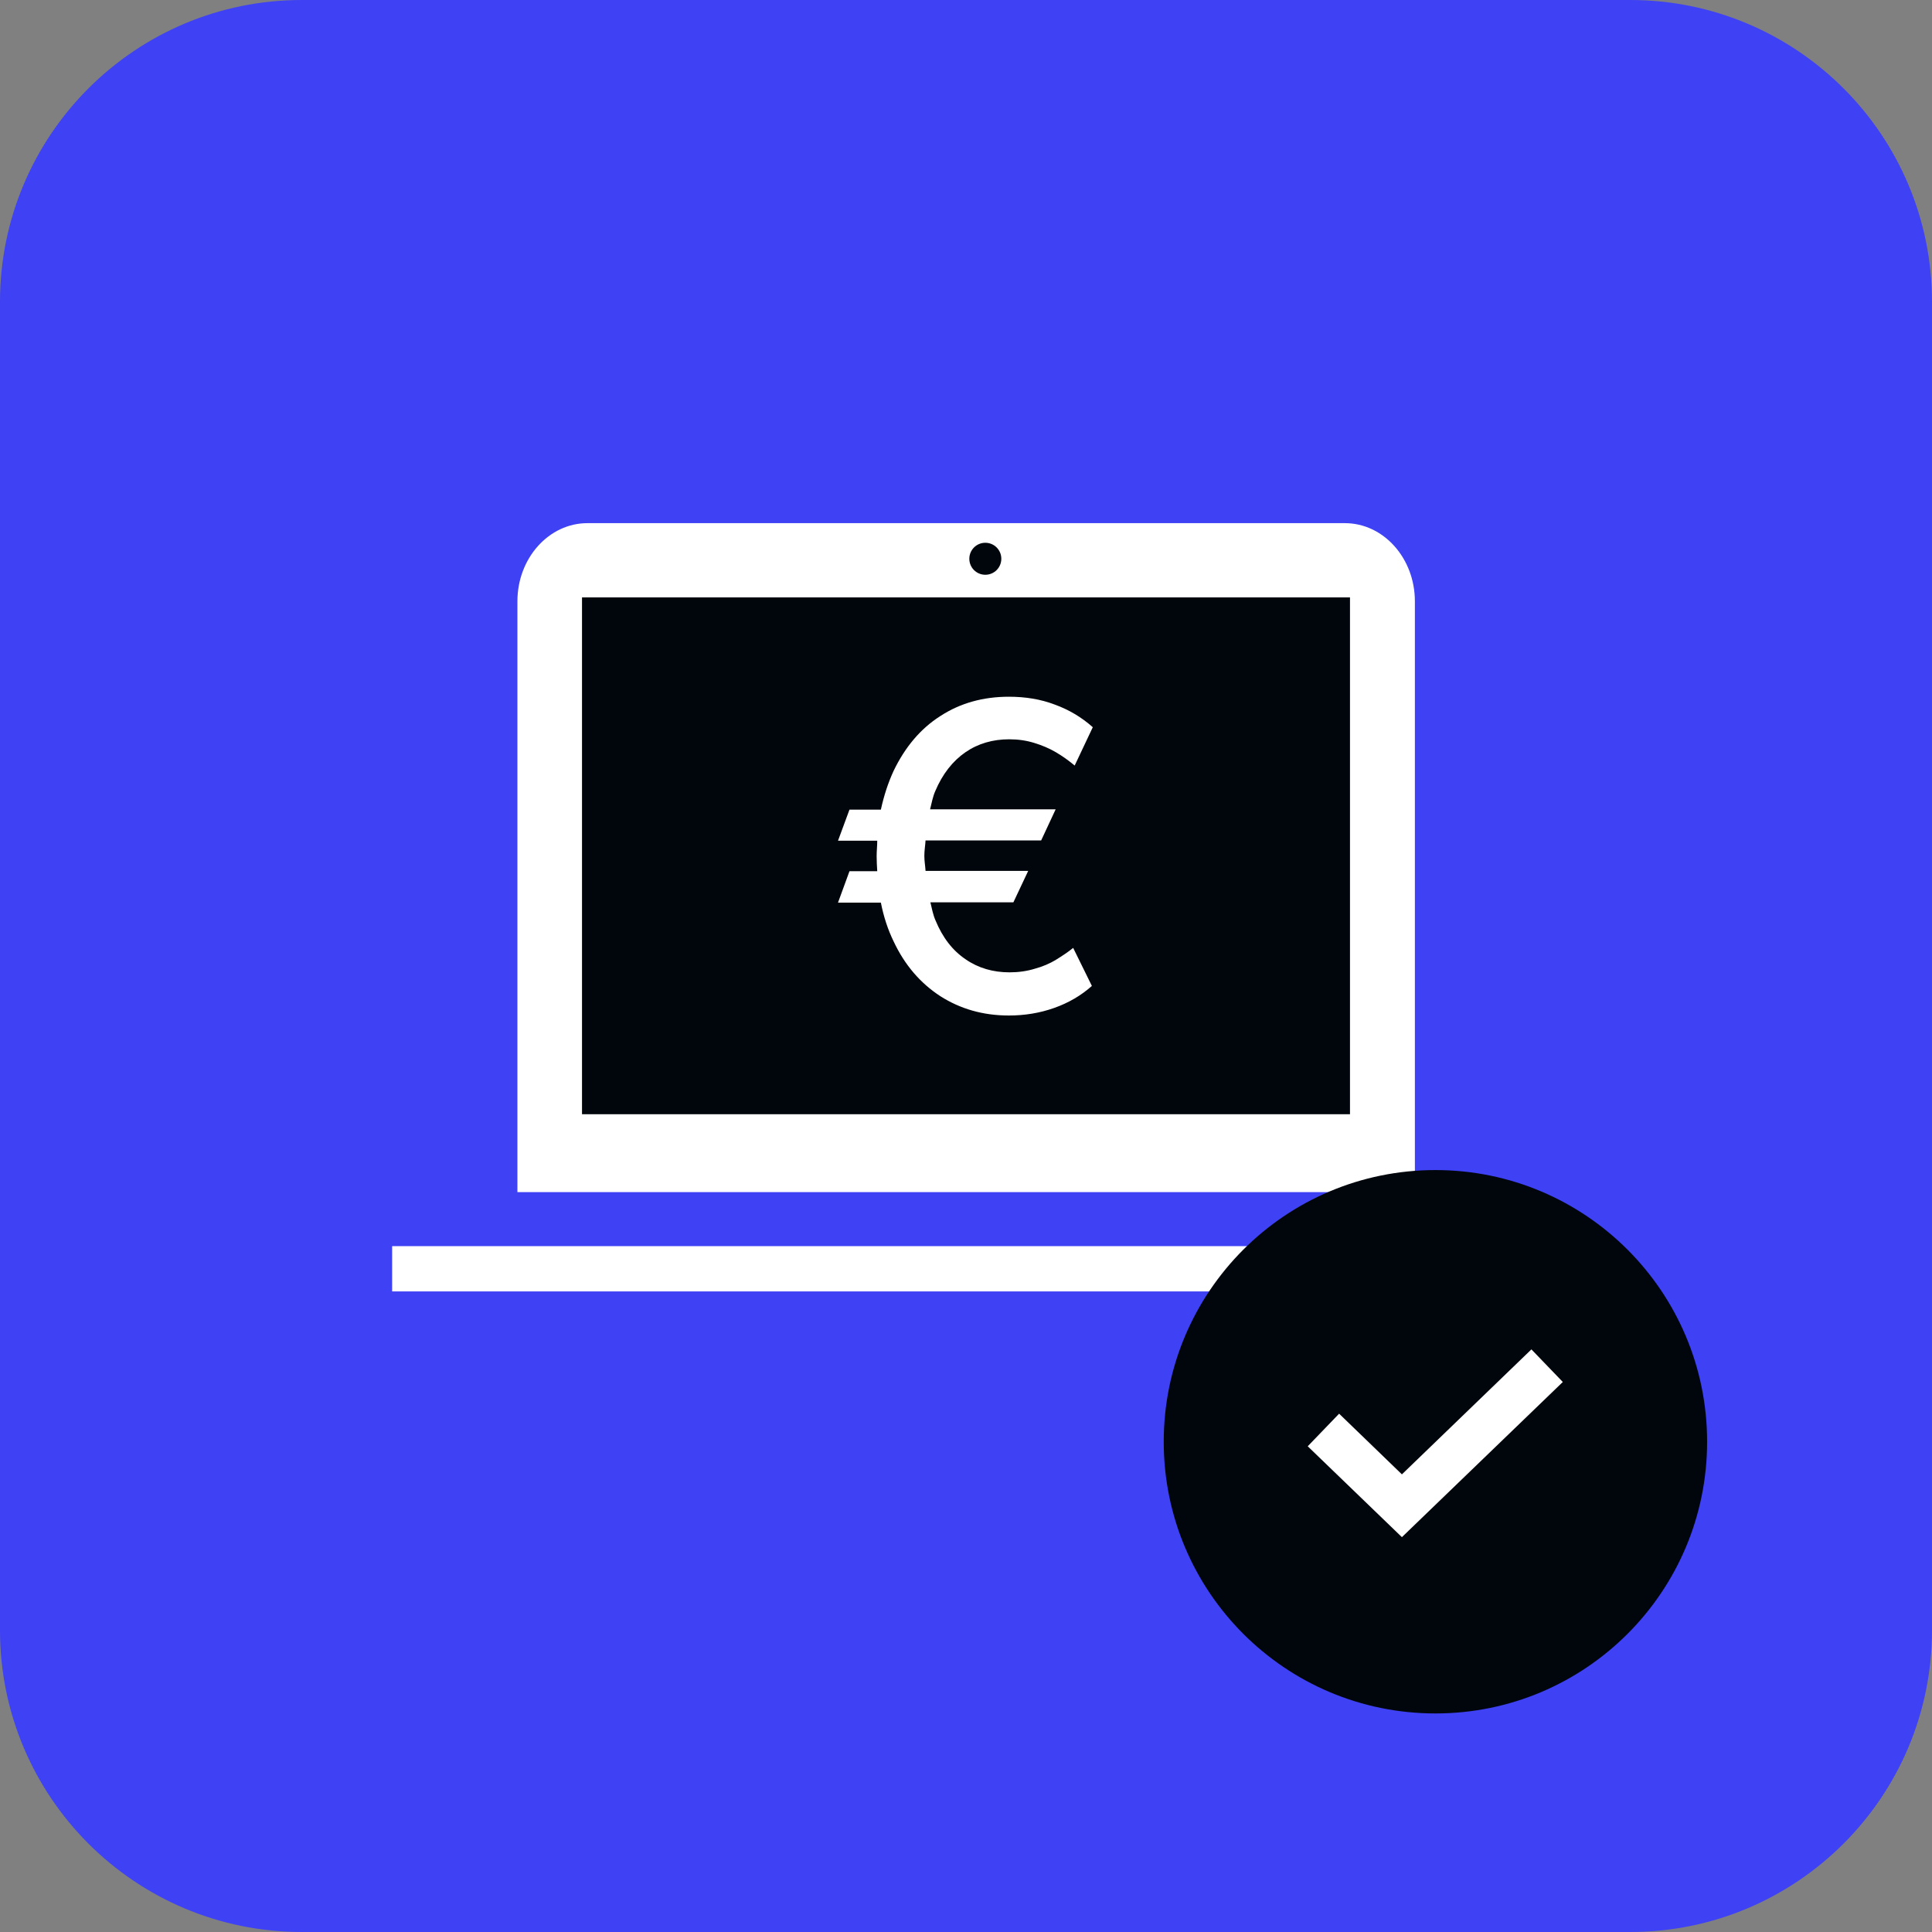
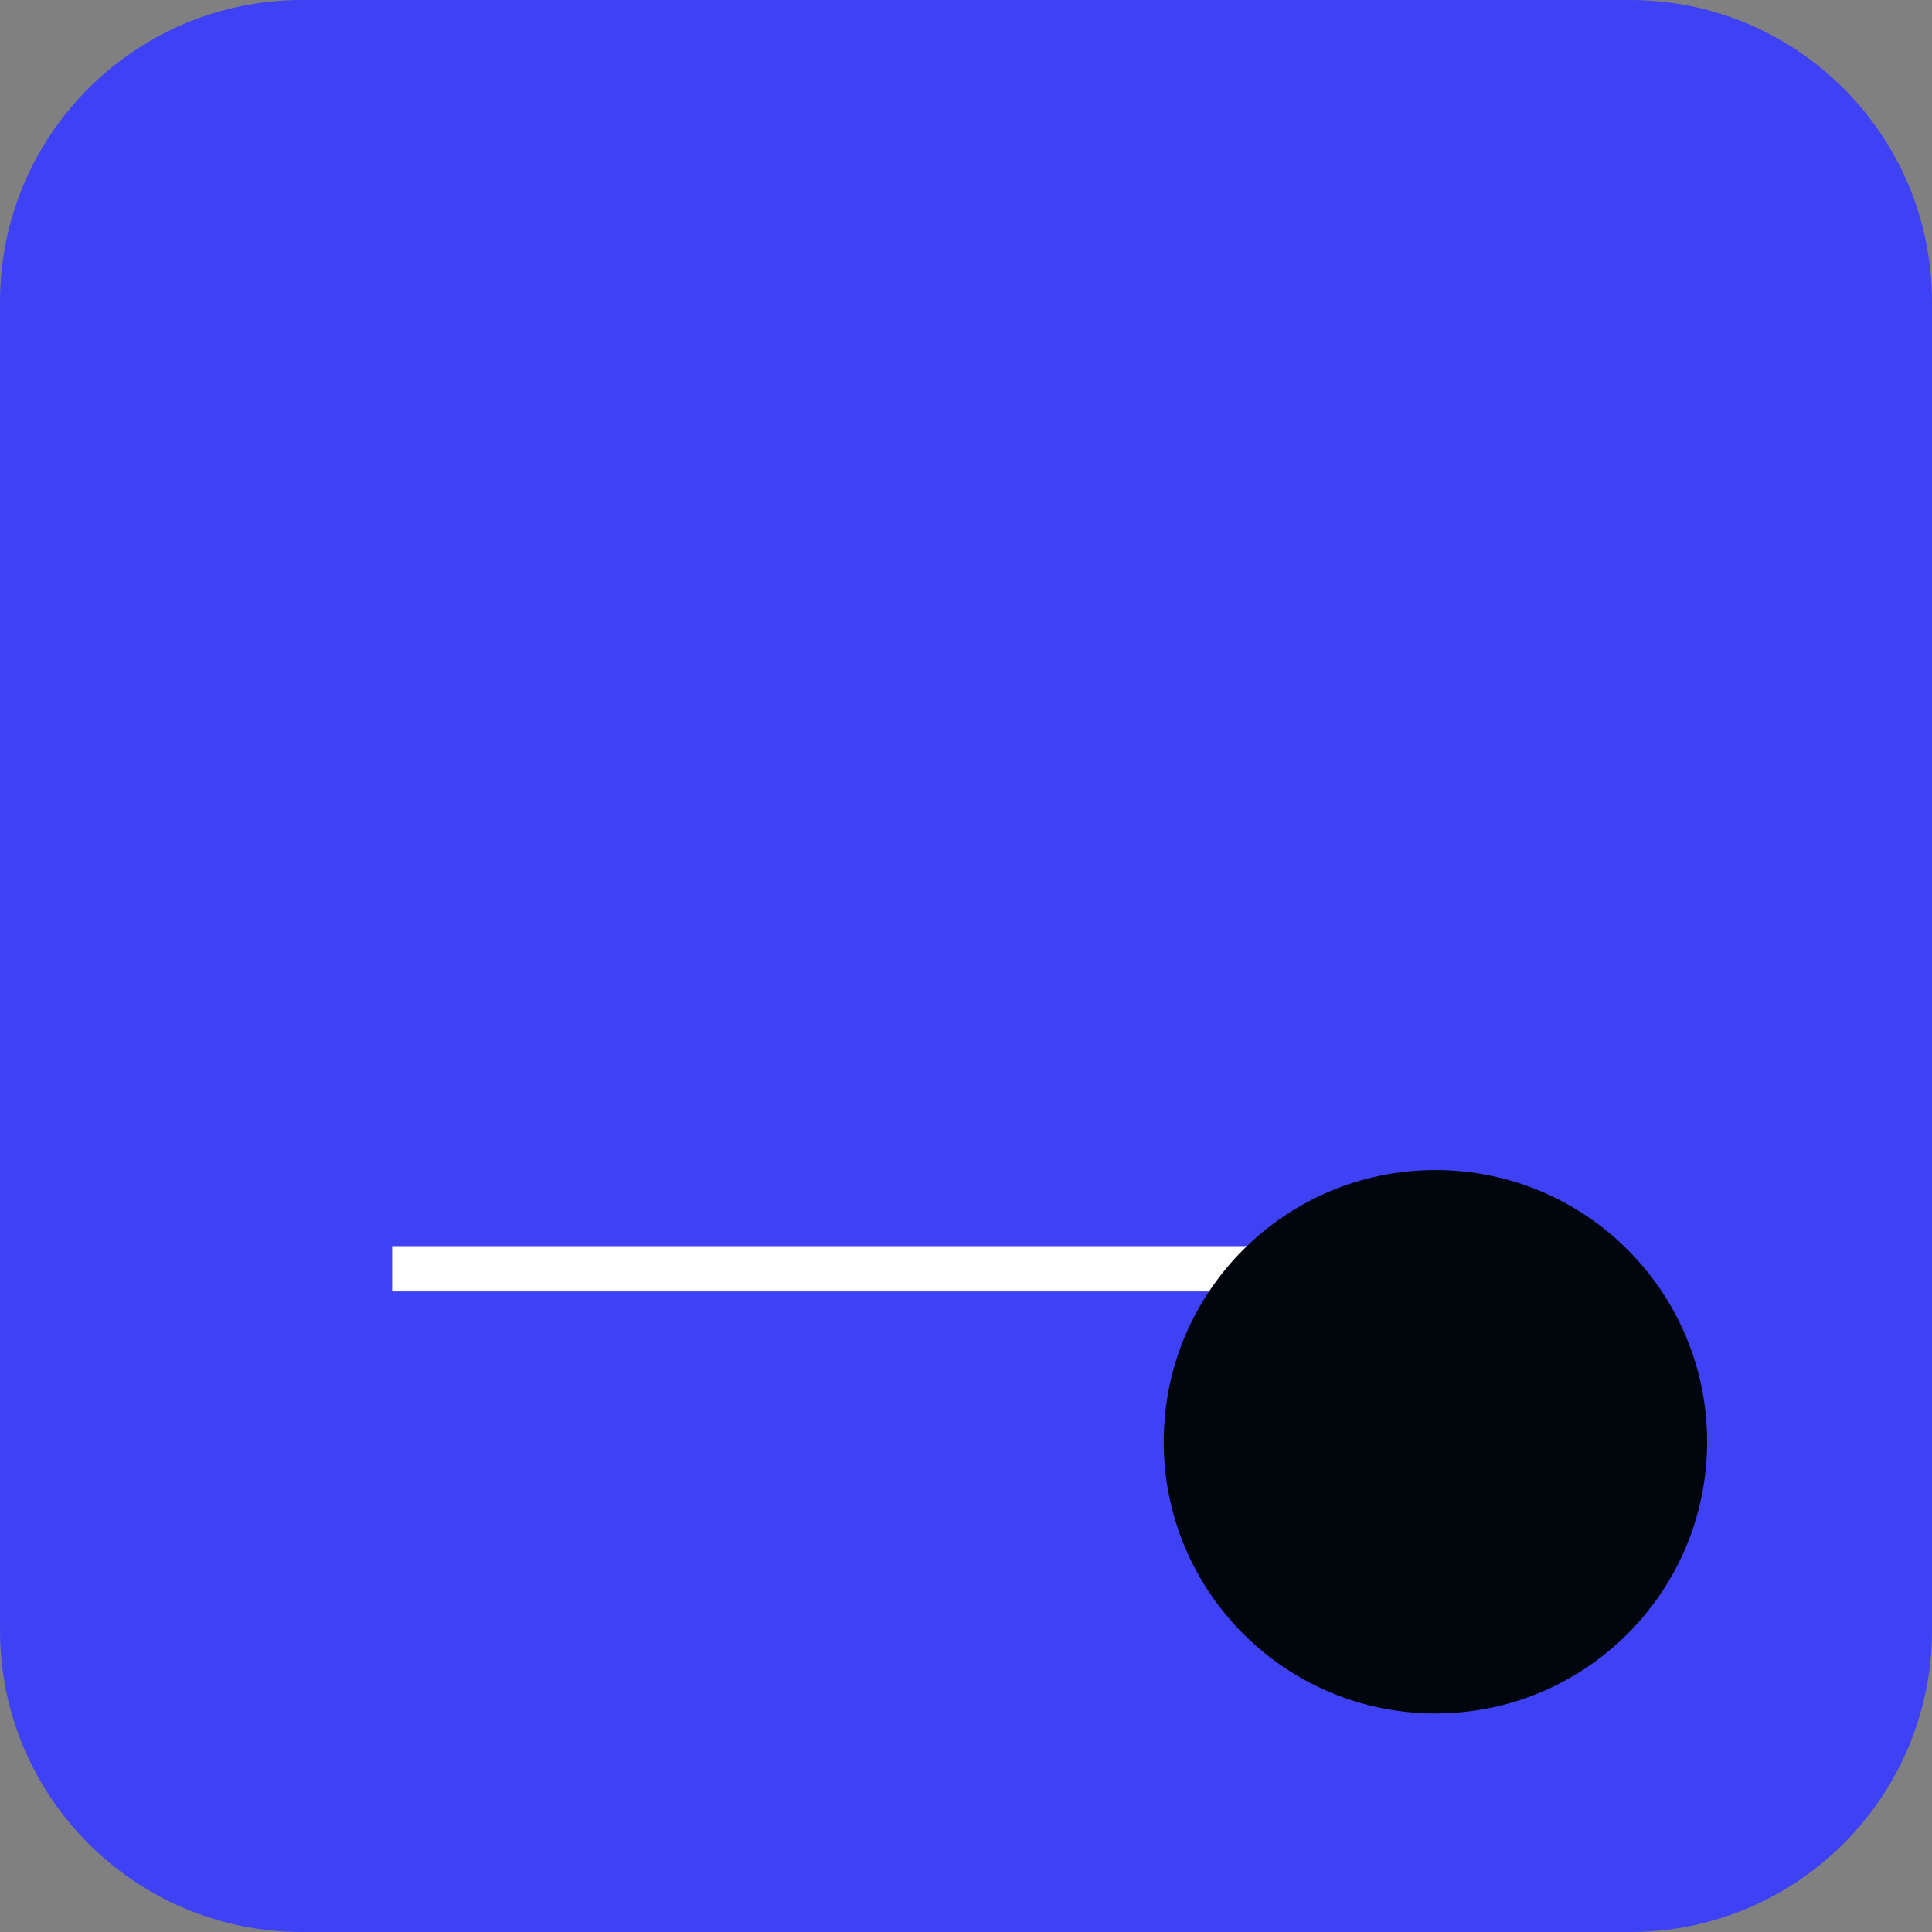
<svg xmlns="http://www.w3.org/2000/svg" width="64" height="64" viewBox="0 0 64 64" fill="none">
  <rect x="0" y="0" width="64" height="64" fill="#808080" stroke="none" />
  <path d="M54 0H10C4.477 0 0 4.477 0 10V54C0 59.523 4.477 64 10 64H54C59.523 64 64 59.523 64 54V10C64 4.477 59.523 0 54 0Z" fill="#3E41F4" />
-   <path d="M44.55 17.33C45.83 17.33 46.87 18.49 46.87 19.92V39.49H17.14V19.92C17.14 18.49 18.18 17.33 19.46 17.33" fill="white" />
-   <path d="M19.28 36.91V19.79H44.72V36.91" fill="#00060C" />
-   <path d="M34.99 31.79C34.77 31.92 34.54 32.02 34.28 32.09C34.02 32.17 33.74 32.21 33.44 32.21C32.9 32.21 32.41 32.07 31.99 31.78C31.56 31.49 31.23 31.07 30.99 30.49C30.91 30.31 30.87 30.1 30.82 29.89H33.57L34.06 28.85H30.66C30.65 28.68 30.62 28.53 30.62 28.35C30.62 28.17 30.65 28.01 30.66 27.84H34.49L34.97 26.81H30.81C30.86 26.61 30.9 26.39 30.98 26.21C31.22 25.64 31.56 25.21 31.98 24.92C32.4 24.63 32.89 24.49 33.43 24.49C33.73 24.49 34 24.53 34.26 24.61C34.52 24.69 34.76 24.79 34.98 24.92C35.2 25.05 35.41 25.2 35.6 25.36L36.2 24.09C35.83 23.76 35.41 23.51 34.94 23.34C34.47 23.16 33.96 23.08 33.42 23.08C32.57 23.08 31.81 23.29 31.15 23.72C30.49 24.14 29.98 24.75 29.6 25.54C29.42 25.93 29.28 26.36 29.18 26.82H28.14L27.76 27.85H29.06C29.06 28.02 29.04 28.18 29.04 28.36C29.04 28.54 29.05 28.69 29.06 28.86H28.14L27.76 29.9H29.18C29.27 30.36 29.41 30.79 29.6 31.18C29.97 31.97 30.49 32.57 31.15 33C31.81 33.42 32.56 33.64 33.42 33.64C33.94 33.64 34.44 33.56 34.92 33.39C35.4 33.22 35.81 32.98 36.17 32.66L35.55 31.4C35.38 31.54 35.18 31.67 34.97 31.8L34.99 31.79Z" fill="white" />
+   <path d="M19.28 36.91V19.79V36.91" fill="#00060C" />
  <path d="M51.02 41.28H12.99V42.78H51.02V41.28Z" fill="white" />
  <path d="M47.55 56.76C52.52 56.76 56.55 52.73 56.55 47.76C56.55 42.79 52.52 38.76 47.55 38.76C42.58 38.76 38.55 42.79 38.55 47.76C38.55 52.73 42.58 56.76 47.55 56.76Z" fill="#00060C" />
-   <path d="M46.44 50.92L43.32 47.91L44.36 46.83L46.44 48.84L50.73 44.7L51.77 45.78L46.44 50.92Z" fill="white" />
-   <path d="M32.64 19.04C32.933 19.04 33.17 18.803 33.17 18.51C33.17 18.217 32.933 17.98 32.64 17.98C32.347 17.98 32.11 18.217 32.11 18.51C32.11 18.803 32.347 19.04 32.64 19.04Z" fill="#00060C" />
</svg>